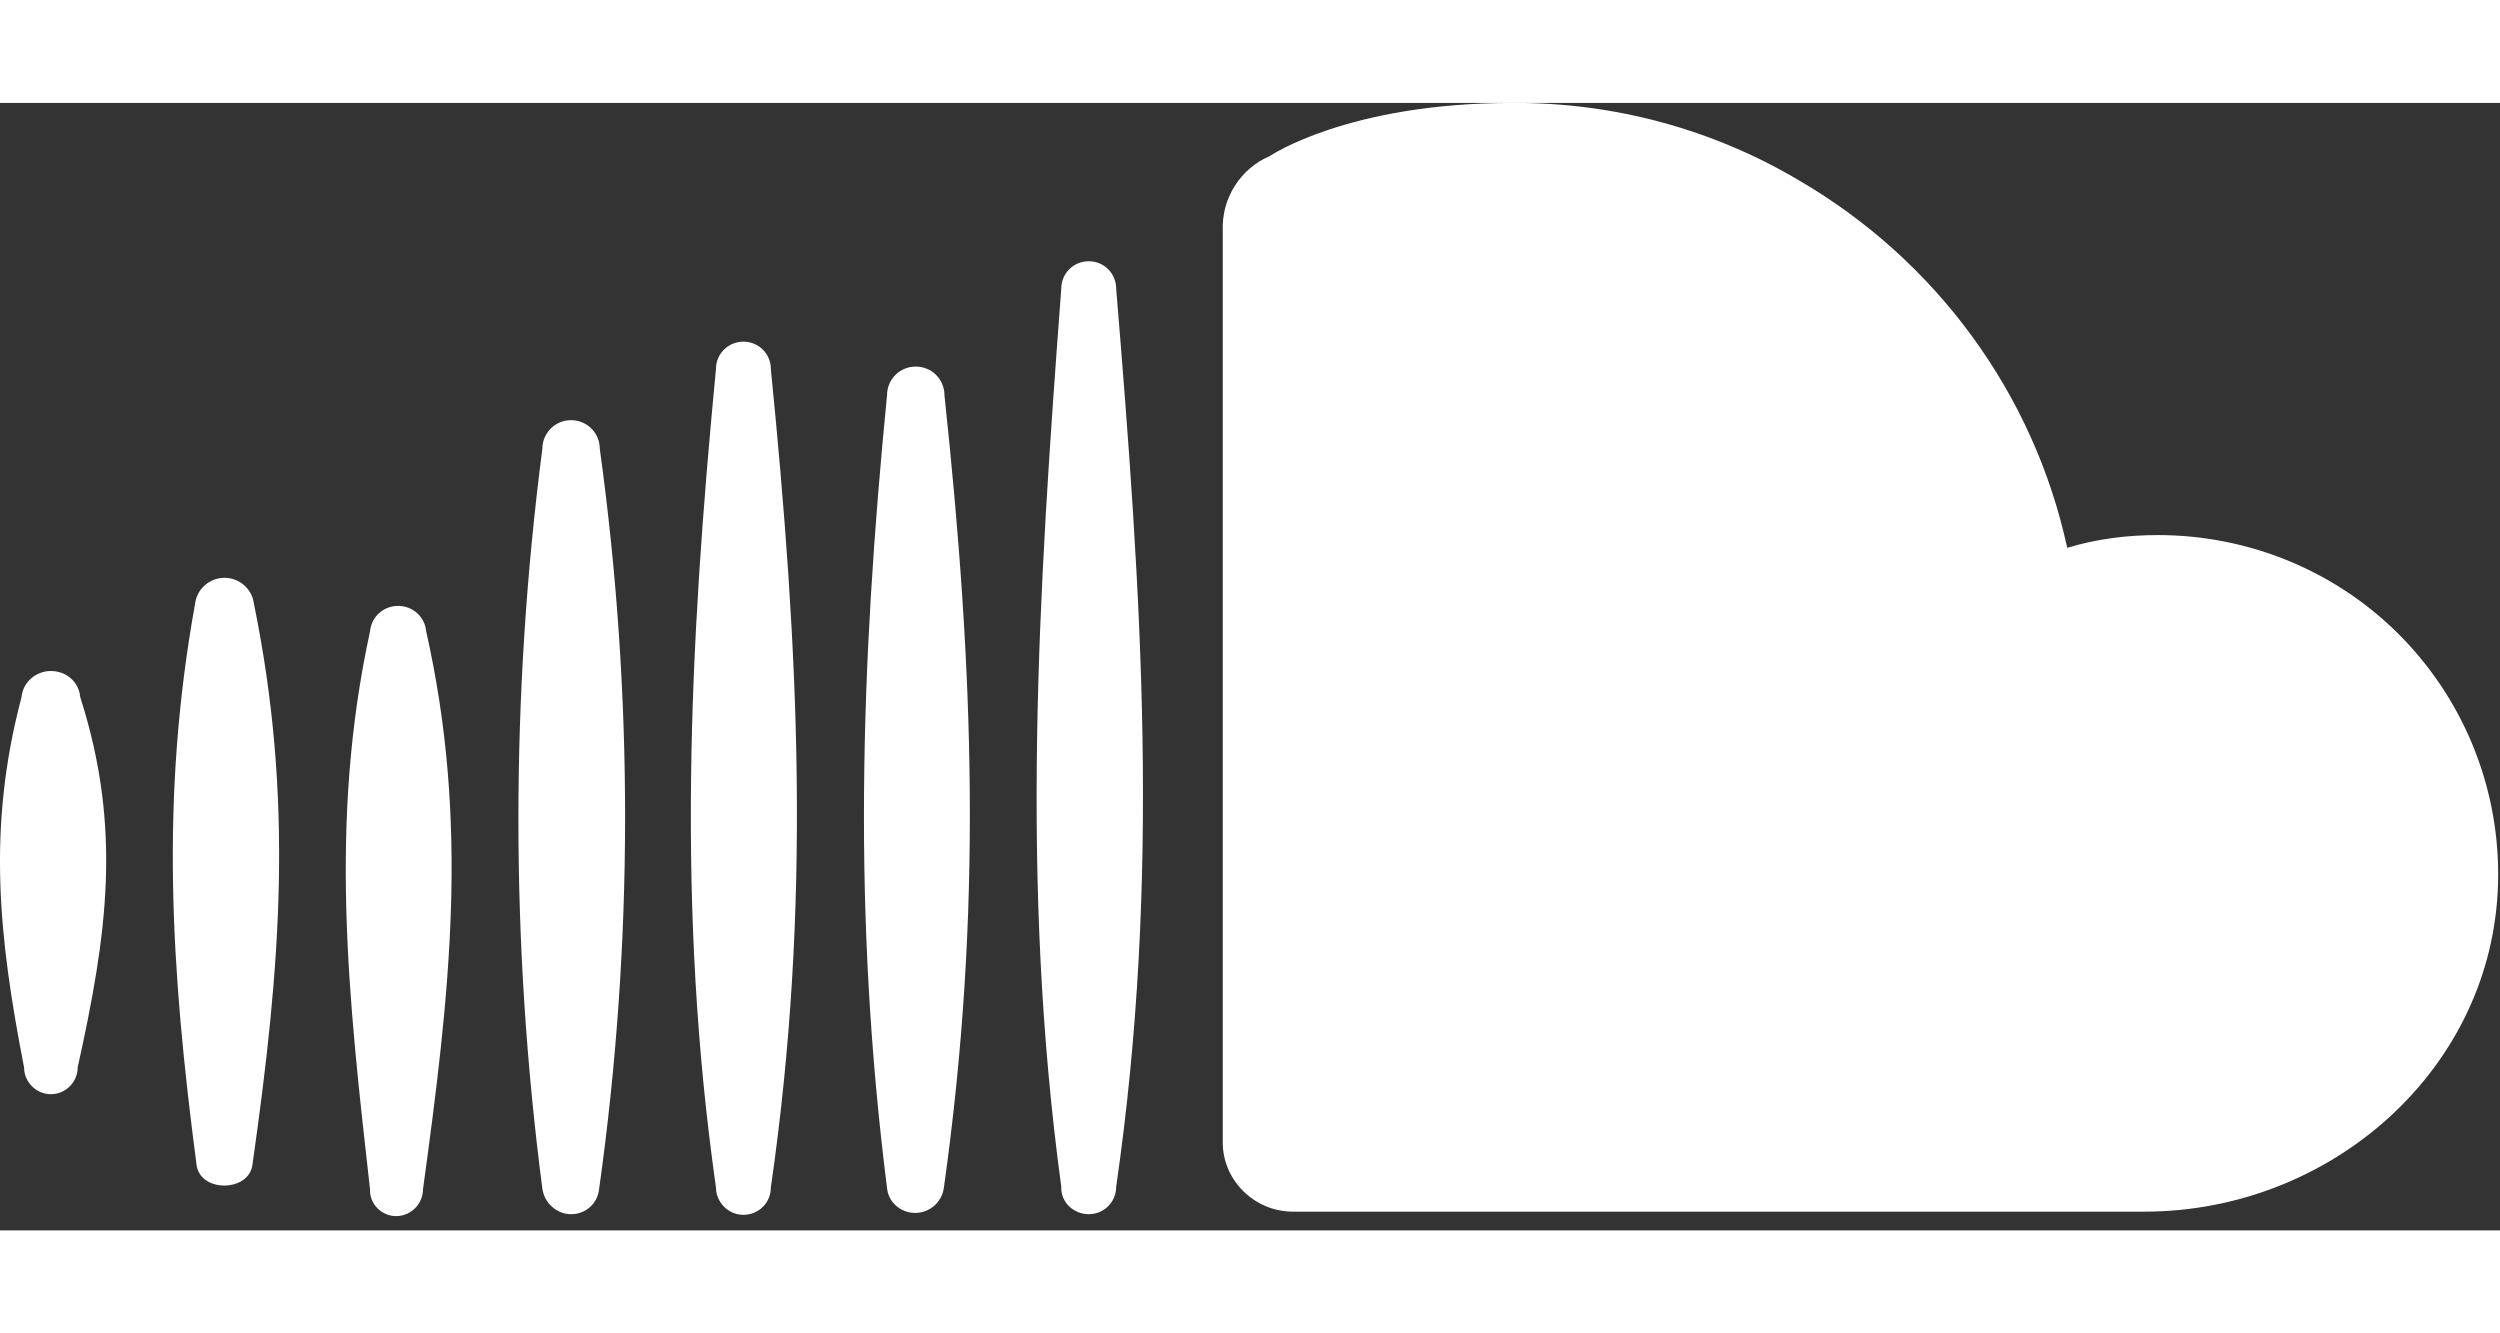
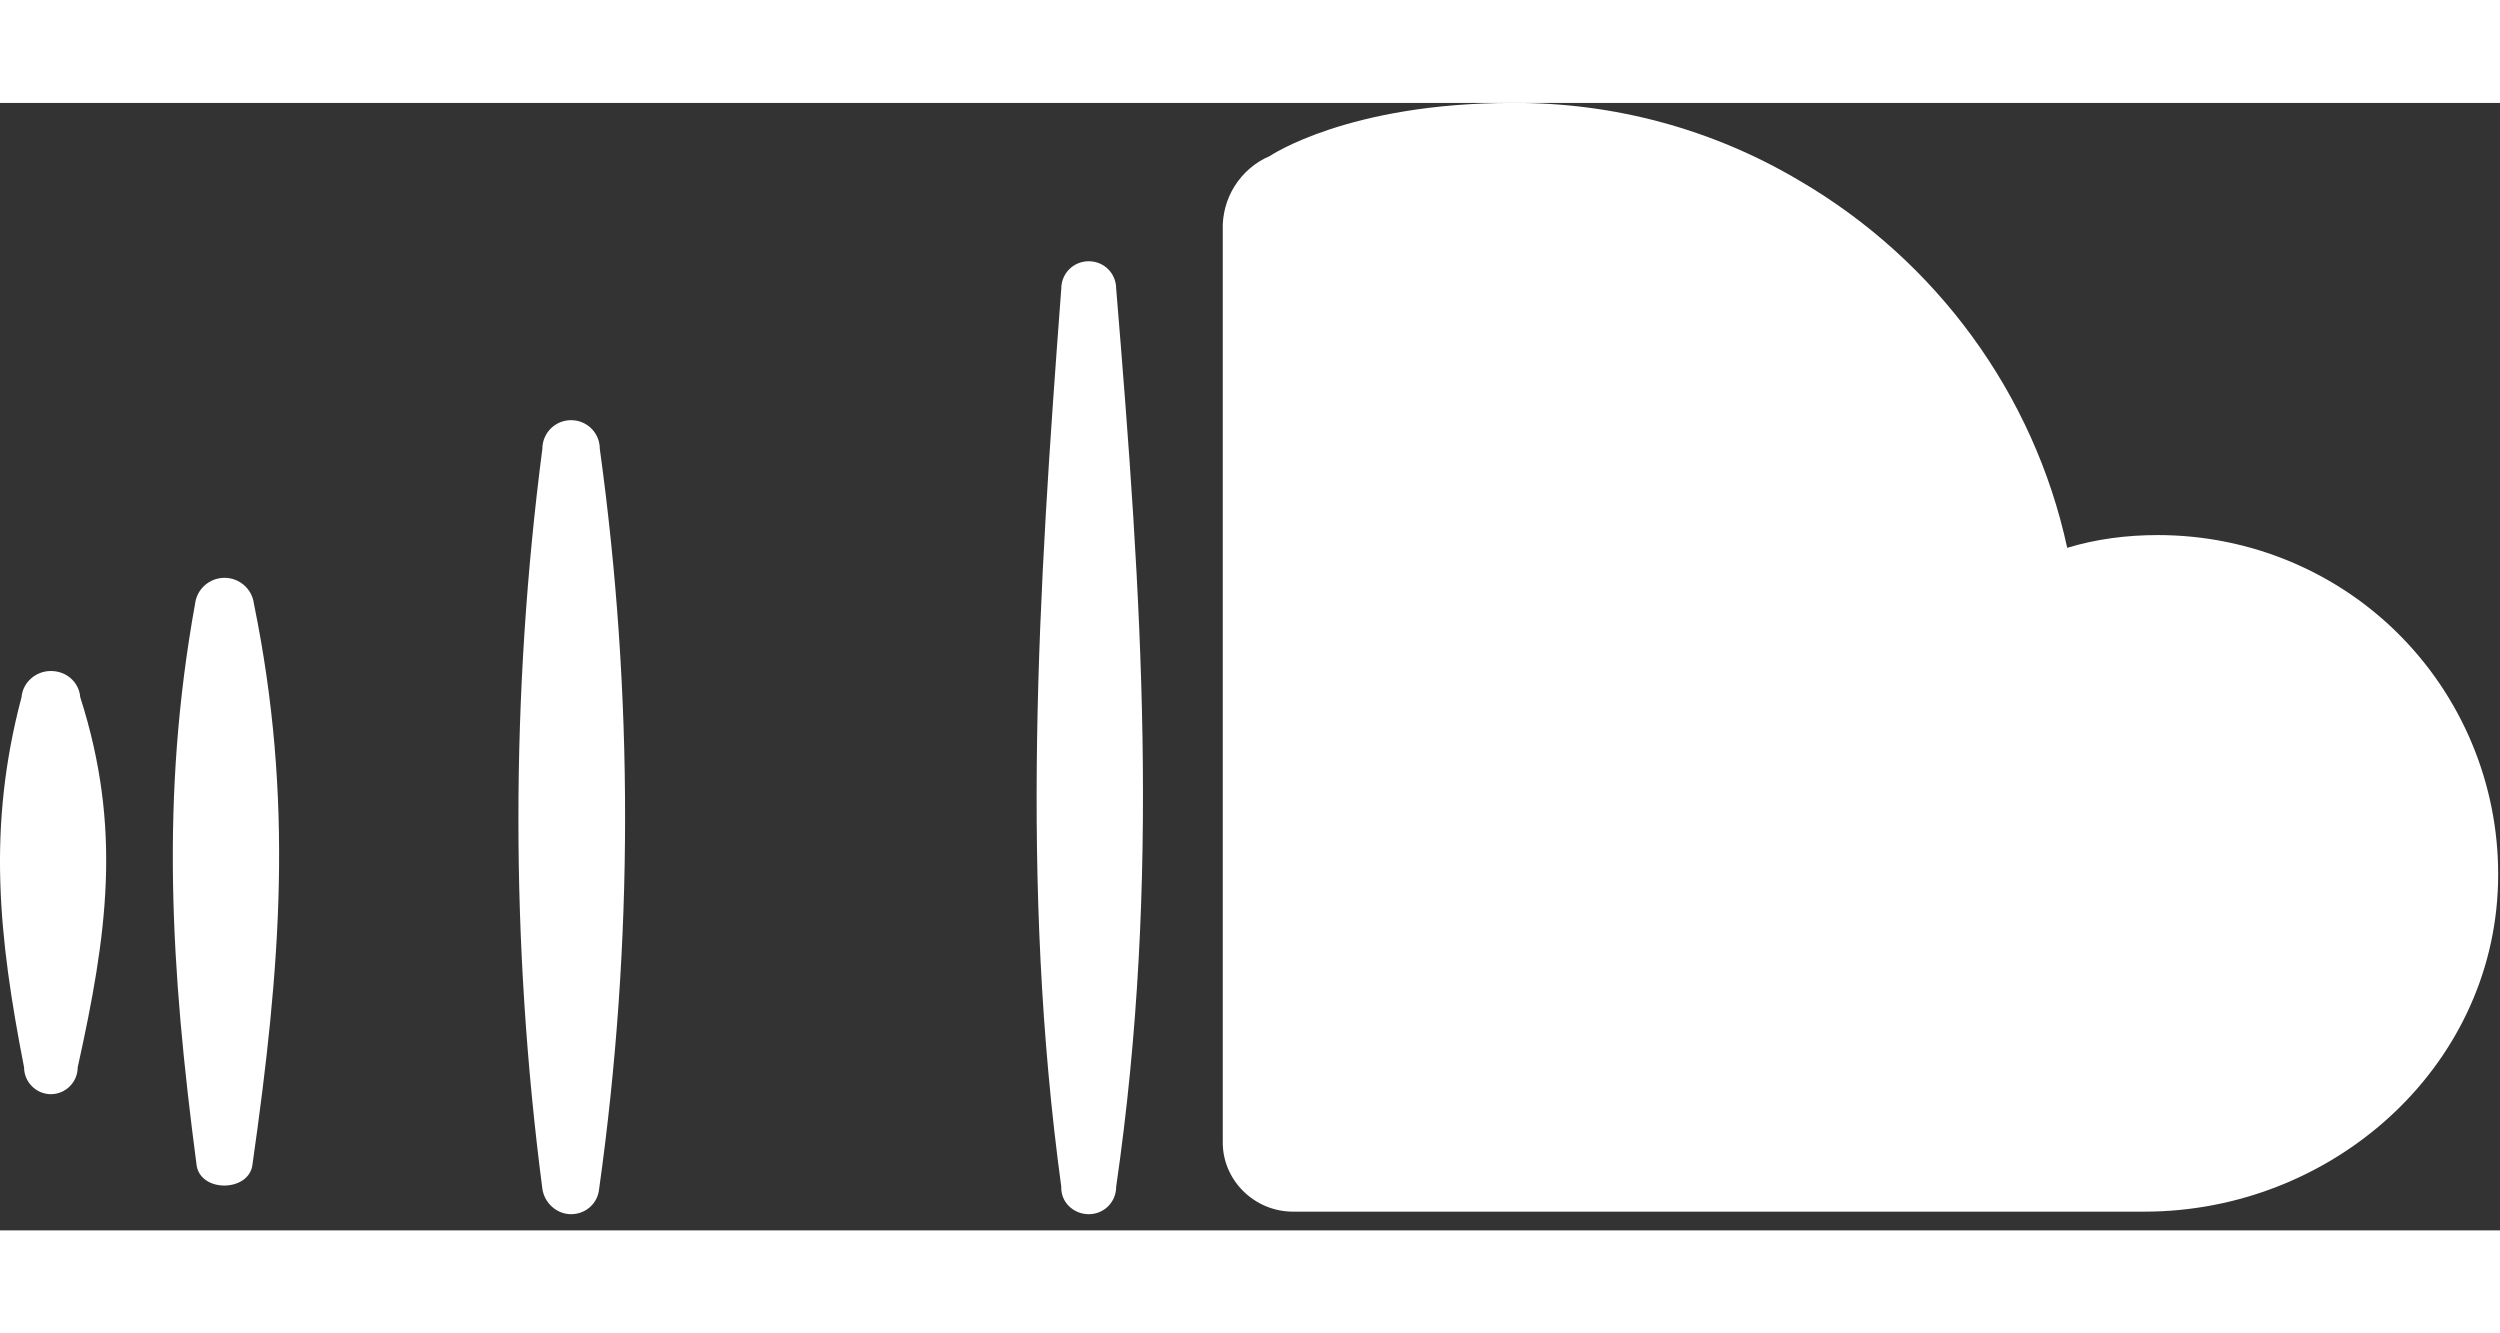
<svg xmlns="http://www.w3.org/2000/svg" fill="none" viewBox="0 0 102 46" height="24" width="45">
  <rect x="0" y="0" width="102" height="46" fill="#333333" stroke="none" />
  <path fill="white" d="M2.076 40.443C2.675 40.443 3.17 39.948 3.17 39.349C4.368 33.933 4.993 29.61 3.274 24.245C3.222 23.62 2.701 23.177 2.076 23.177C1.451 23.177 0.93 23.646 0.878 24.245C-0.528 29.558 -0.059 34.011 0.982 39.349C0.982 39.948 1.477 40.443 2.076 40.443Z" />
  <path fill="white" d="M52.753 45.235H87.493C95.097 45.235 101.712 39.428 101.92 31.849C102.024 28.125 100.618 24.506 98.014 21.823C95.41 19.141 91.816 17.631 88.04 17.631C86.79 17.631 85.54 17.787 84.342 18.151C82.988 11.876 79.003 6.433 73.43 3.178C69.889 1.068 65.826 -0.026 61.712 0C54.993 0 51.816 2.162 51.816 2.162C50.592 2.683 49.837 3.907 49.889 5.209V42.37C49.863 43.933 51.165 45.235 52.753 45.235Z" />
  <path fill="white" d="M10.305 43.282C11.451 35.235 11.998 28.438 10.357 20.417C10.279 19.818 9.758 19.375 9.16 19.375C8.561 19.375 8.04 19.818 7.962 20.417C6.529 28.334 6.972 35.339 8.014 43.282C8.118 44.48 10.201 44.454 10.305 43.282Z" />
  <path fill="white" d="M44.42 45.339C45.045 45.339 45.54 44.844 45.54 44.219C47.363 31.641 46.582 20.183 45.54 7.579C45.54 6.954 45.045 6.459 44.42 6.459C43.795 6.459 43.3 6.954 43.3 7.579C42.363 20.052 41.608 31.771 43.3 44.219C43.274 44.844 43.795 45.339 44.42 45.339Z" />
-   <path fill="white" d="M37.337 45.287C37.935 45.287 38.43 44.844 38.508 44.271C40.097 32.995 39.732 23.151 38.534 11.928C38.534 11.276 38.014 10.756 37.362 10.756C36.712 10.756 36.191 11.276 36.191 11.928C35.097 23.073 34.784 33.151 36.191 44.271C36.243 44.844 36.737 45.287 37.337 45.287Z" />
  <path fill="white" d="M23.3 45.339C23.899 45.339 24.394 44.896 24.446 44.297C25.852 34.271 25.852 24.115 24.472 14.115C24.472 13.464 23.951 12.943 23.3 12.943C22.649 12.943 22.128 13.464 22.128 14.115C20.826 24.141 20.826 34.297 22.128 44.297C22.206 44.87 22.701 45.339 23.3 45.339Z" />
-   <path fill="white" d="M30.331 45.365C30.956 45.365 31.451 44.87 31.451 44.245C33.118 32.709 32.597 22.37 31.451 10.86C31.451 10.235 30.956 9.74 30.331 9.74C29.706 9.74 29.211 10.235 29.211 10.86C28.118 22.24 27.597 32.891 29.211 44.245C29.211 44.844 29.706 45.365 30.331 45.365Z" />
-   <path fill="white" d="M16.165 45.417C16.764 45.417 17.258 44.922 17.258 44.323C18.352 36.355 19.159 29.427 17.389 21.563C17.336 20.964 16.842 20.521 16.243 20.521C15.644 20.521 15.149 20.964 15.097 21.563C13.404 29.349 14.211 36.485 15.097 44.323C15.071 44.922 15.566 45.417 16.165 45.417Z" />
</svg>